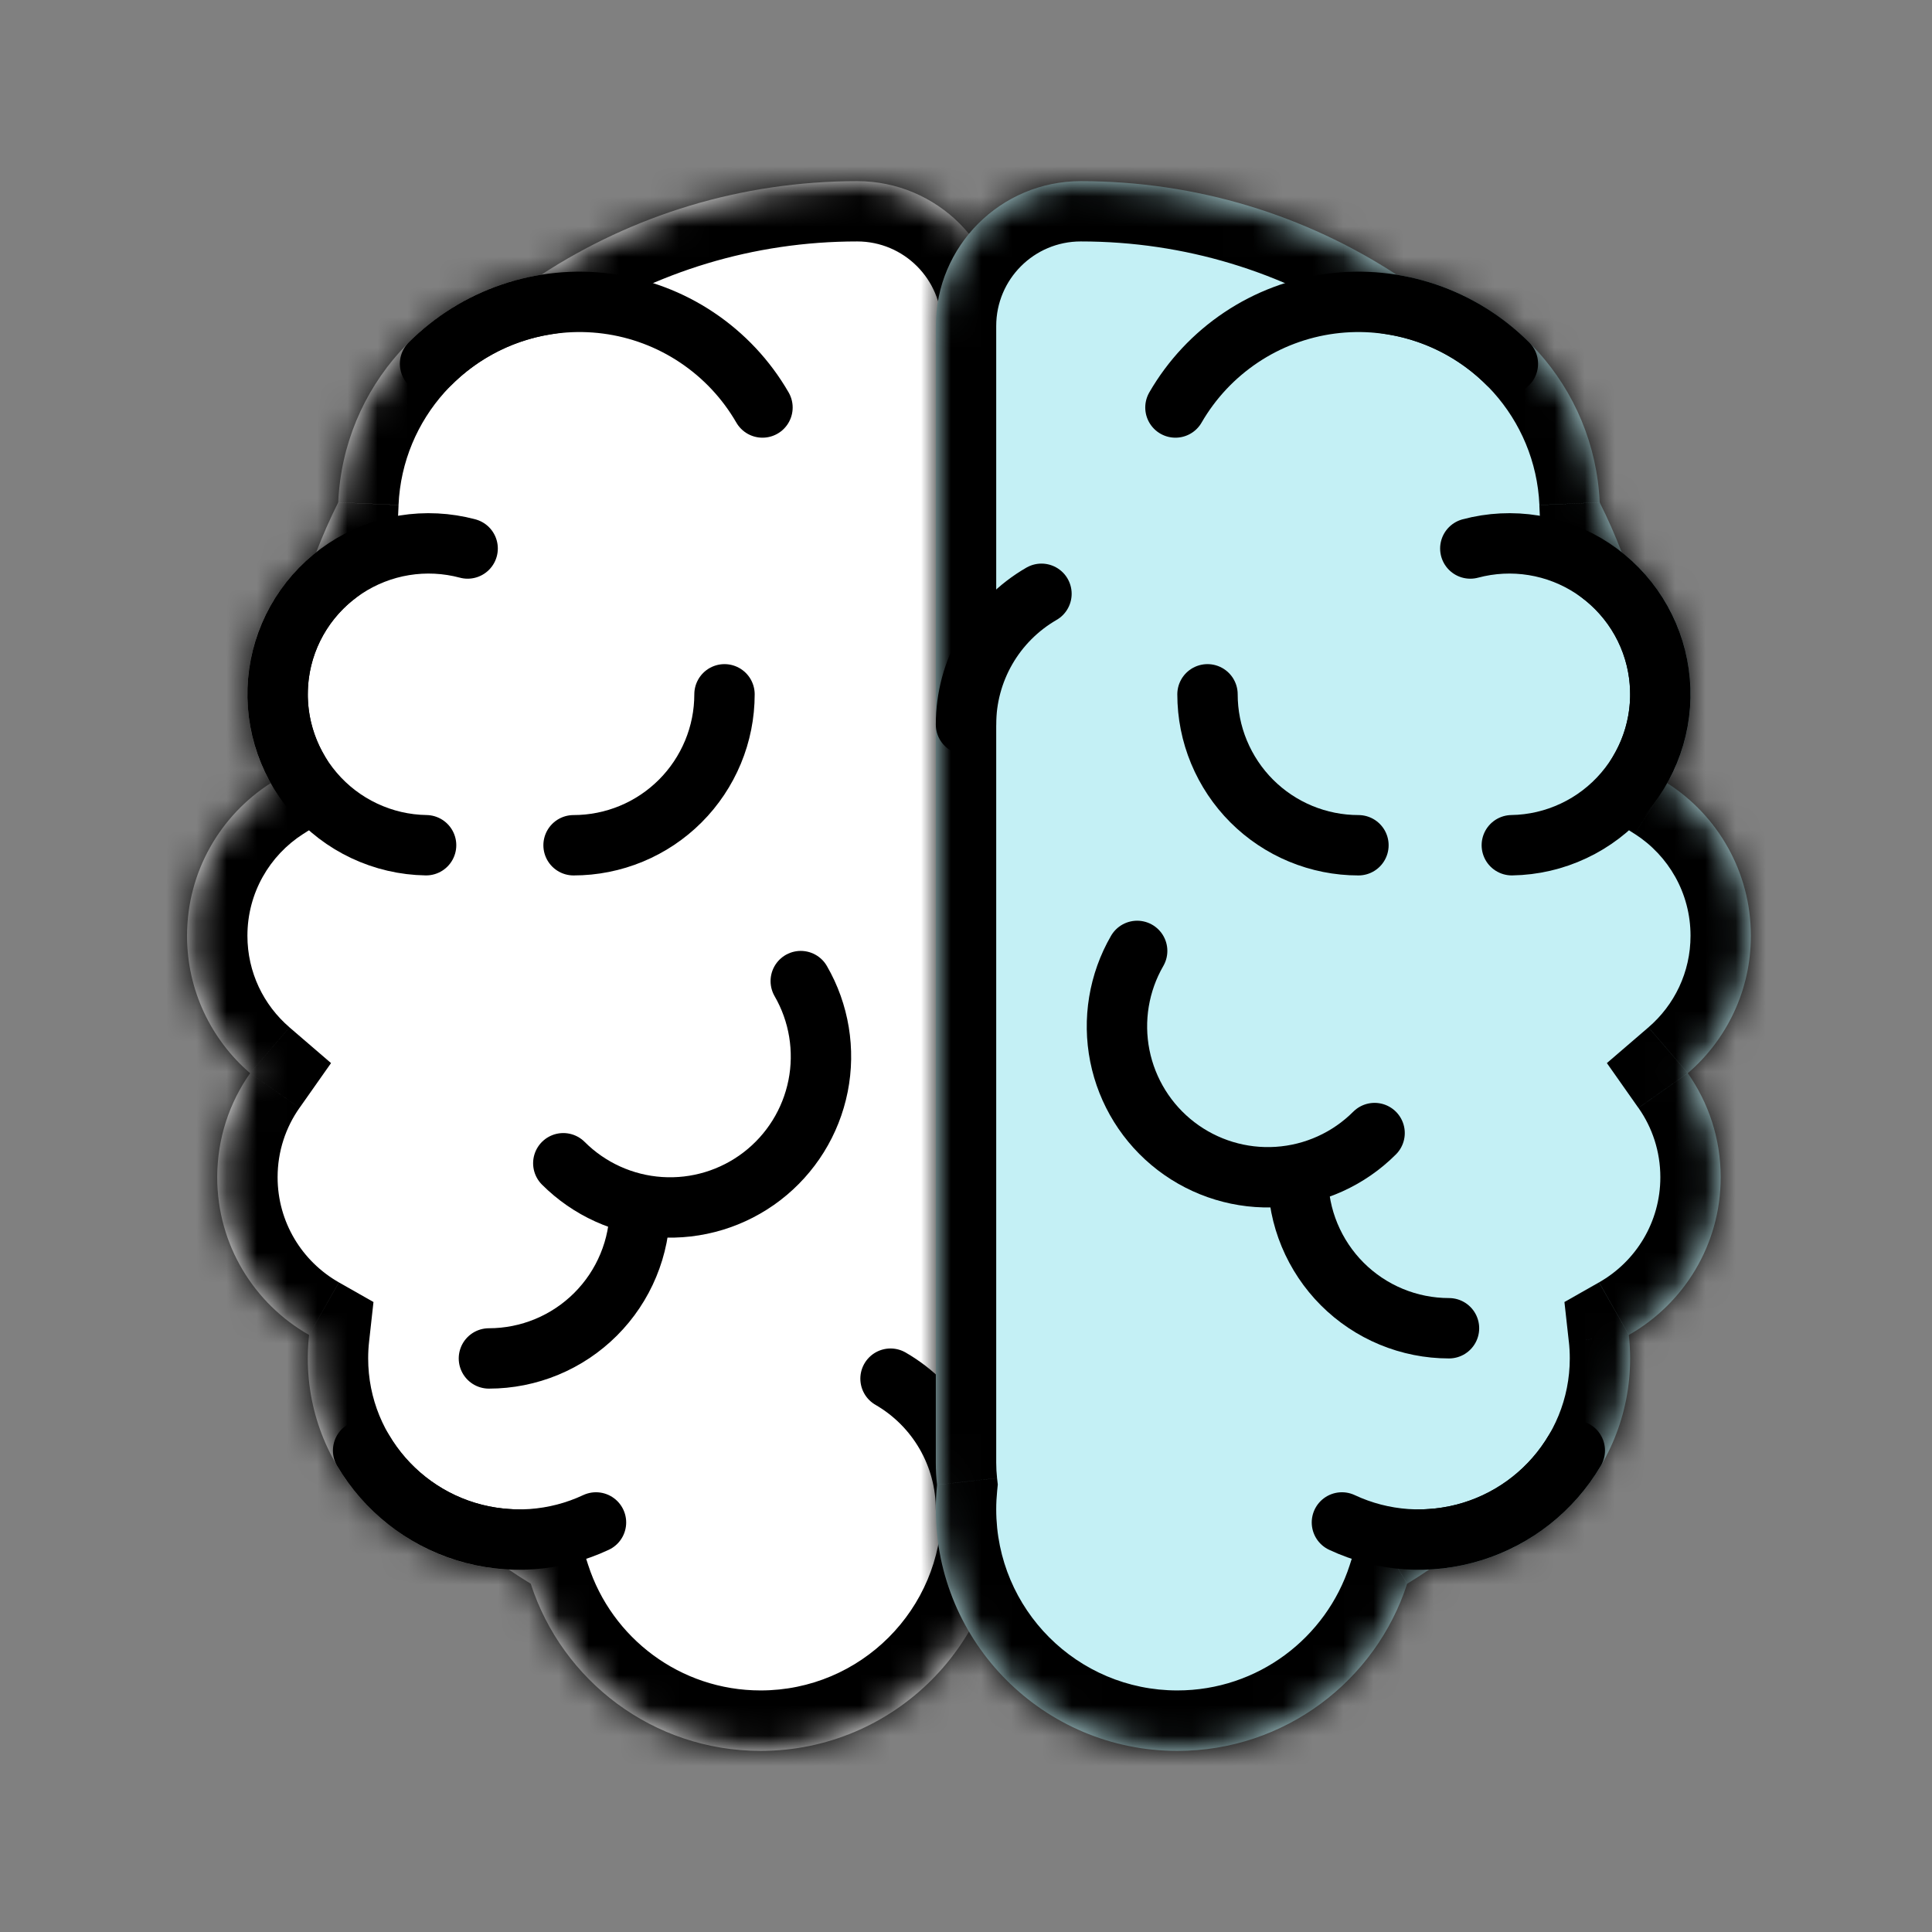
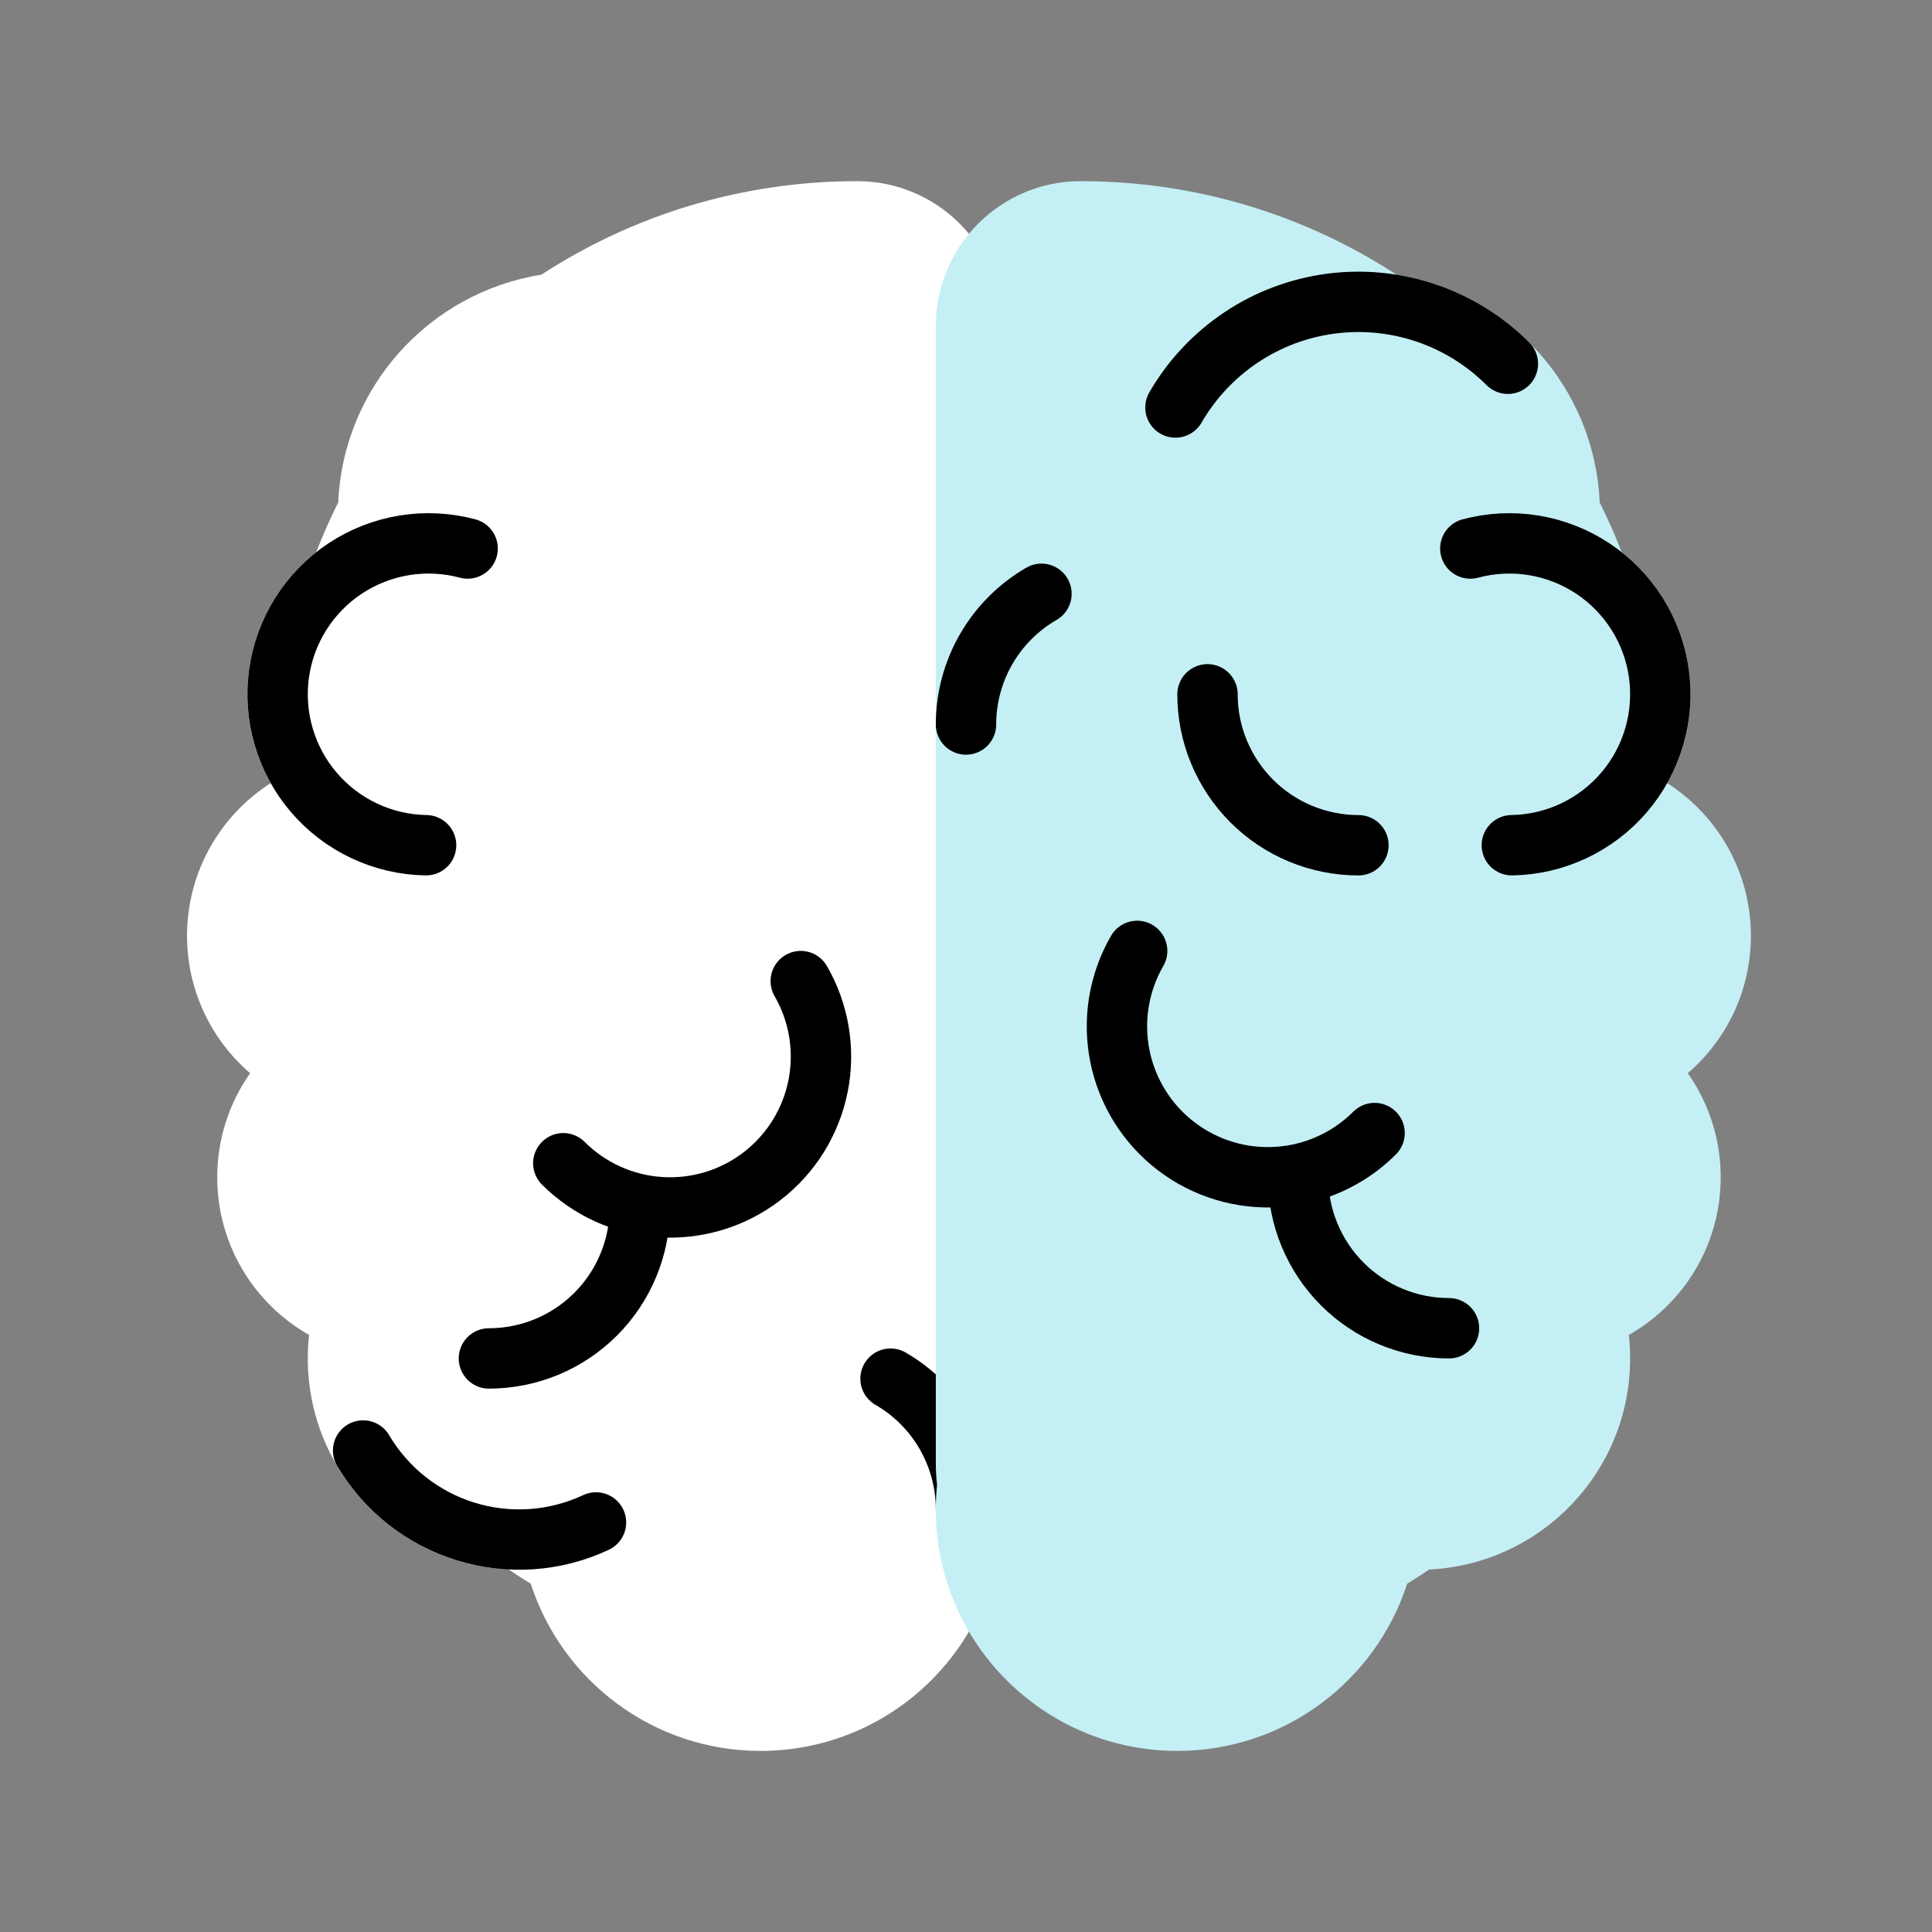
<svg xmlns="http://www.w3.org/2000/svg" fill="none" height="64" viewBox="0 0 64 64" width="64">
  <rect x="0" y="0" width="64" height="64" fill="#808080" stroke="none" />
  <mask id="a" fill="#fff">
-     <path clip-rule="evenodd" d="m10.476 18.292c.217-.563.46-1.113.728-1.649.168-3.827 3.025-6.955 6.728-7.543 3.01-1.96 6.604-3.099 10.464-3.099 2.651 0 4.8 2.149 4.8 4.8v37.654c0 .248-.014.493-.041.734.027.267.041.538.041.812 0 4.418-3.582 8-8 8-3.559 0-6.575-2.324-7.614-5.538-.248-.151-.491-.308-.731-.471-3.706-.18-6.655-3.241-6.655-6.992 0-.263.015-.523.043-.778-1.817-1.031-3.043-2.983-3.043-5.222 0-1.284.403-2.473 1.09-3.449-1.279-1.1-2.09-2.731-2.09-4.551 0-2.124 1.104-3.991 2.77-5.057-.49-.869-.77-1.873-.77-2.943 0-1.909.891-3.609 2.28-4.708z" fill="#fff" fill-rule="evenodd" />
-   </mask>
+     </mask>
  <mask id="b" fill="#fff">
    <path clip-rule="evenodd" d="m53.72 18.292c-.217-.563-.46-1.113-.728-1.649-.168-3.827-3.025-6.955-6.728-7.543-3.01-1.96-6.604-3.099-10.464-3.099-2.651 0-4.8 2.149-4.8 4.8v37.654c0 .248.014.493.041.734-.027.267-.041.538-.041.812 0 4.418 3.582 8 8 8 3.559 0 6.575-2.324 7.614-5.538.248-.151.491-.308.731-.471 3.706-.18 6.655-3.241 6.655-6.992 0-.263-.015-.523-.043-.778 1.817-1.031 3.043-2.983 3.043-5.222 0-1.284-.403-2.473-1.09-3.449 1.28-1.1 2.09-2.731 2.09-4.551 0-2.124-1.104-3.991-2.77-5.057.49-.869.77-1.873.77-2.943 0-1.909-.891-3.609-2.28-4.708z" fill="#fff" fill-rule="evenodd" />
  </mask>
  <path clip-rule="evenodd" d="m10.476 18.292c.217-.563.46-1.113.728-1.649.168-3.827 3.025-6.955 6.728-7.543 3.01-1.96 6.604-3.099 10.464-3.099 2.651 0 4.8 2.149 4.8 4.8v37.654c0 .248-.014.493-.041.734.027.267.041.538.041.812 0 4.418-3.582 8-8 8-3.559 0-6.575-2.324-7.614-5.538-.248-.151-.491-.308-.731-.471-3.706-.18-6.655-3.241-6.655-6.992 0-.263.015-.523.043-.778-1.817-1.031-3.043-2.983-3.043-5.222 0-1.284.403-2.473 1.09-3.449-1.279-1.1-2.09-2.731-2.09-4.551 0-2.124 1.104-3.991 2.77-5.057-.49-.869-.77-1.873-.77-2.943 0-1.909.891-3.609 2.28-4.708z" fill="#fff" fill-rule="evenodd" />
  <path d="m11.204 16.642 1.79.893.19-.38.019-.424zm-.728 1.649 1.241 1.569.428-.339.197-.51zm7.456-9.193.314 1.975.421-.067.357-.233zm15.223 40.089-1.988-.222-.024.211.021.211zm-15.573 3.274 1.903-.615-.228-.707-.634-.386zm-.731-.471 1.124-1.654-.465-.316-.562-.027zm-6.612-7.77 1.988.22.145-1.309-1.145-.65zm-1.953-8.671 1.636 1.151 1.044-1.484-1.376-1.183zm.68-9.608 1.078 1.685 1.593-1.02-.929-1.647zm.448-10.193c-.295.592-.564 1.2-.804 1.822l3.732 1.44c.195-.504.412-.997.651-1.477zm8.205-8.626c-4.631.735-8.202 4.643-8.413 9.431l3.996.176c.126-2.867 2.269-5.215 5.044-5.656zm10.777-3.124c-4.259 0-8.23 1.258-11.555 3.423l2.183 3.352c2.695-1.755 5.912-2.775 9.373-2.775zm6.8 6.8c0-3.756-3.045-6.8-6.8-6.8v4c1.546 0 2.8 1.254 2.8 2.8zm0 37.654v-37.654h-4v37.654zm-.053.956c.035-.314.053-.633.053-.956h-4c0 .174-.01.345-.028.512zm.053.59c0-.341-.017-.679-.051-1.012l-3.98.401c.02.2.031.404.031.611zm-10 10c5.523 0 10-4.477 10-10h-4c0 3.314-2.686 6-6 6zm-9.517-6.923c1.297 4.015 5.065 6.923 9.517 6.923v-4c-2.666 0-4.931-1.741-5.711-4.153zm.048.569c.267.181.538.356.815.524l2.081-3.416c-.219-.134-.435-.273-.647-.417zm-7.531-8.646c0 4.822 3.792 8.758 8.558 8.989l.194-3.995c-2.645-.128-4.752-2.316-4.752-4.994zm.055-.998c-.036.328-.055.661-.055.998h4c0-.189.01-.376.031-.558zm2.975-1.52c-1.216-.69-2.03-1.993-2.03-3.482h-4c0 2.987 1.638 5.589 4.056 6.961zm-2.03-3.482c0-.858.268-1.648.725-2.298l-3.271-2.302c-.916 1.302-1.454 2.891-1.454 4.6zm-5-8c0 2.427 1.083 4.603 2.786 6.067l2.608-3.033c-.857-.737-1.394-1.822-1.394-3.035zm3.692-6.742c-2.216 1.418-3.692 3.907-3.692 6.742h4c0-1.414.732-2.659 1.848-3.373zm-1.692-1.258c0 1.422.373 2.764 1.028 3.925l3.484-1.965c-.326-.578-.512-1.244-.512-1.96zm3.039-6.277c-1.848 1.462-3.039 3.731-3.039 6.277h4c0-1.272.591-2.404 1.521-3.14z" fill="#000" mask="url(#a)" />
  <g stroke="#000" stroke-linecap="round" stroke-linejoin="round" stroke-width="2">
    <path d="m21.196 40c0 .657-.129 1.307-.381 1.913-.251.607-.62 1.158-1.084 1.622s-1.016.833-1.622 1.084-1.257.381-1.913.381" />
    <path d="m26.526 32.5c.607 1.05.81 2.286.574 3.475-.237 1.19-.898 2.253-1.86 2.991-.962.738-2.16 1.102-3.371 1.022-1.21-.079-2.351-.596-3.209-1.454" />
-     <path d="m14.246 12.05c.759-.759 1.683-1.334 2.7-1.679s2.099-.452 3.164-.312c1.065.14 2.083.523 2.975 1.12.893.597 1.636 1.39 2.173 2.32" />
    <path d="m14.115 27.999c-.708-.011-1.406-.173-2.047-.475-.641-.301-1.211-.736-1.671-1.274-.461-.538-.801-1.168-1-1.848-.199-.68-.251-1.394-.153-2.096s.344-1.374.722-1.973c.378-.599.878-1.111 1.469-1.502.591-.391 1.258-.652 1.957-.766.699-.114 1.414-.078 2.099.105" />
    <path d="m19.743 50.433c-1.352.634-2.891.741-4.318.3-1.427-.441-2.637-1.397-3.396-2.683" />
-     <path d="m24 23c0 .657-.129 1.307-.381 1.913s-.62 1.158-1.084 1.622-1.016.833-1.622 1.084-1.257.381-1.913.381" />
    <path d="m29.5 45.67c.76.439 1.391 1.07 1.83 1.83.439.76.67 1.622.67 2.5" />
  </g>
  <path clip-rule="evenodd" d="m53.72 18.292c-.217-.563-.46-1.113-.728-1.649-.168-3.827-3.025-6.955-6.728-7.543-3.01-1.96-6.604-3.099-10.464-3.099-2.651 0-4.8 2.149-4.8 4.8v37.654c0 .248.014.493.041.734-.027.267-.041.538-.041.812 0 4.418 3.582 8 8 8 3.559 0 6.575-2.324 7.614-5.538.248-.151.491-.308.731-.471 3.706-.18 6.655-3.241 6.655-6.992 0-.263-.015-.523-.043-.778 1.817-1.031 3.043-2.983 3.043-5.222 0-1.284-.403-2.473-1.09-3.449 1.28-1.1 2.09-2.731 2.09-4.551 0-2.124-1.104-3.991-2.77-5.057.49-.869.77-1.873.77-2.943 0-1.909-.891-3.609-2.28-4.708z" fill="#c4f0f5" fill-rule="evenodd" />
-   <path d="m52.992 16.642-1.79.893-.19-.38-.019-.424zm.728 1.649-1.241 1.569-.428-.339-.197-.51zm-7.456-9.193-.314 1.975-.421-.067-.357-.233zm-15.223 40.089 1.988-.222.024.211-.021.211zm15.573 3.274-1.903-.615.228-.707.634-.386zm.731-.471-1.124-1.654.465-.316.562-.027zm6.612-7.77-1.988.22-.145-1.309 1.145-.65zm1.953-8.671-1.636 1.151-1.044-1.484 1.376-1.183zm-.68-9.608-1.078 1.685-1.593-1.02.929-1.647zm-.448-10.193c.295.592.564 1.2.804 1.822l-3.732 1.44c-.194-.504-.412-.997-.651-1.477zm-8.204-8.626c4.631.735 8.202 4.643 8.413 9.431l-3.996.176c-.126-2.867-2.269-5.215-5.044-5.656zm-10.777-3.124c4.259 0 8.23 1.258 11.555 3.423l-2.183 3.352c-2.695-1.755-5.912-2.775-9.372-2.775zm-6.8 6.8c0-3.756 3.045-6.8 6.8-6.8v4c-1.546 0-2.8 1.254-2.8 2.8zm0 37.654v-37.654h4v37.654zm.053.956c-.035-.314-.053-.633-.053-.956h4c0 .174.01.345.028.512zm-.053.59c0-.341.017-.679.051-1.012l3.98.401c-.02.2-.031.404-.031.611zm10 10c-5.523 0-10-4.477-10-10h4c0 3.314 2.686 6 6 6zm9.517-6.923c-1.297 4.015-5.065 6.923-9.517 6.923v-4c2.666 0 4.931-1.741 5.711-4.153zm-.048.569c-.267.181-.538.356-.815.524l-2.081-3.416c.219-.134.435-.273.647-.417zm7.531-8.646c0 4.822-3.792 8.758-8.558 8.989l-.194-3.995c2.645-.128 4.752-2.316 4.752-4.994zm-.055-.998c.036.328.055.661.055.998h-4c0-.189-.01-.376-.031-.558zm-2.975-1.52c1.216-.69 2.03-1.993 2.03-3.482h4c0 2.987-1.638 5.589-4.056 6.961zm2.03-3.482c0-.858-.268-1.648-.725-2.298l3.271-2.302c.916 1.302 1.454 2.891 1.454 4.6zm5-8c0 2.427-1.083 4.603-2.786 6.067l-2.608-3.033c.857-.737 1.394-1.822 1.394-3.035zm-3.692-6.742c2.216 1.418 3.692 3.907 3.692 6.742h-4c0-1.414-.732-2.659-1.848-3.373zm1.692-1.258c0 1.422-.373 2.764-1.028 3.925l-3.484-1.965c.326-.578.512-1.244.512-1.96zm-3.039-6.277c1.848 1.462 3.039 3.731 3.039 6.277h-4c0-1.272-.591-2.404-1.521-3.14z" fill="#000" mask="url(#b)" />
  <path d="m43 39c0 .657.129 1.307.381 1.913s.62 1.158 1.084 1.622 1.016.833 1.622 1.084 1.257.381 1.913.381" stroke="#000" stroke-linecap="round" stroke-linejoin="round" stroke-width="2" />
  <path d="m40 23c0 .657.129 1.307.381 1.913s.62 1.158 1.084 1.622 1.016.833 1.622 1.084 1.257.381 1.913.381" stroke="#000" stroke-linecap="round" stroke-linejoin="round" stroke-width="2" />
  <path d="m37.67 31.5c-.607 1.05-.81 2.286-.574 3.475.237 1.19.898 2.253 1.86 2.991.962.738 2.16 1.102 3.371 1.022 1.21-.079 2.351-.596 3.208-1.454" stroke="#000" stroke-linecap="round" stroke-linejoin="round" stroke-width="2" />
  <path d="m34.5 19.67c-.76.439-1.391 1.07-1.83 1.83-.439.76-.67 1.622-.67 2.5" stroke="#000" stroke-linecap="round" stroke-linejoin="round" stroke-width="2" />
  <path d="m49.95 12.05c-.759-.759-1.683-1.334-2.7-1.679-1.017-.345-2.099-.452-3.164-.312-1.065.14-2.083.523-2.975 1.12s-1.636 1.39-2.173 2.32" stroke="#000" stroke-linecap="round" stroke-linejoin="round" stroke-width="2" />
  <path d="m50.081 27.999c.708-.011 1.406-.173 2.047-.475.641-.301 1.211-.736 1.671-1.274.461-.538.801-1.168 1-1.848.199-.68.251-1.394.153-2.096s-.344-1.374-.722-1.973c-.378-.599-.878-1.111-1.469-1.502-.591-.391-1.257-.652-1.956-.766-.699-.114-1.414-.078-2.099.105" stroke="#000" stroke-linecap="round" stroke-linejoin="round" stroke-width="2" />
-   <path d="m44.453 50.433c1.352.634 2.891.741 4.318.3 1.427-.441 2.637-1.397 3.396-2.683" stroke="#000" stroke-linecap="round" stroke-linejoin="round" stroke-width="2" />
</svg>